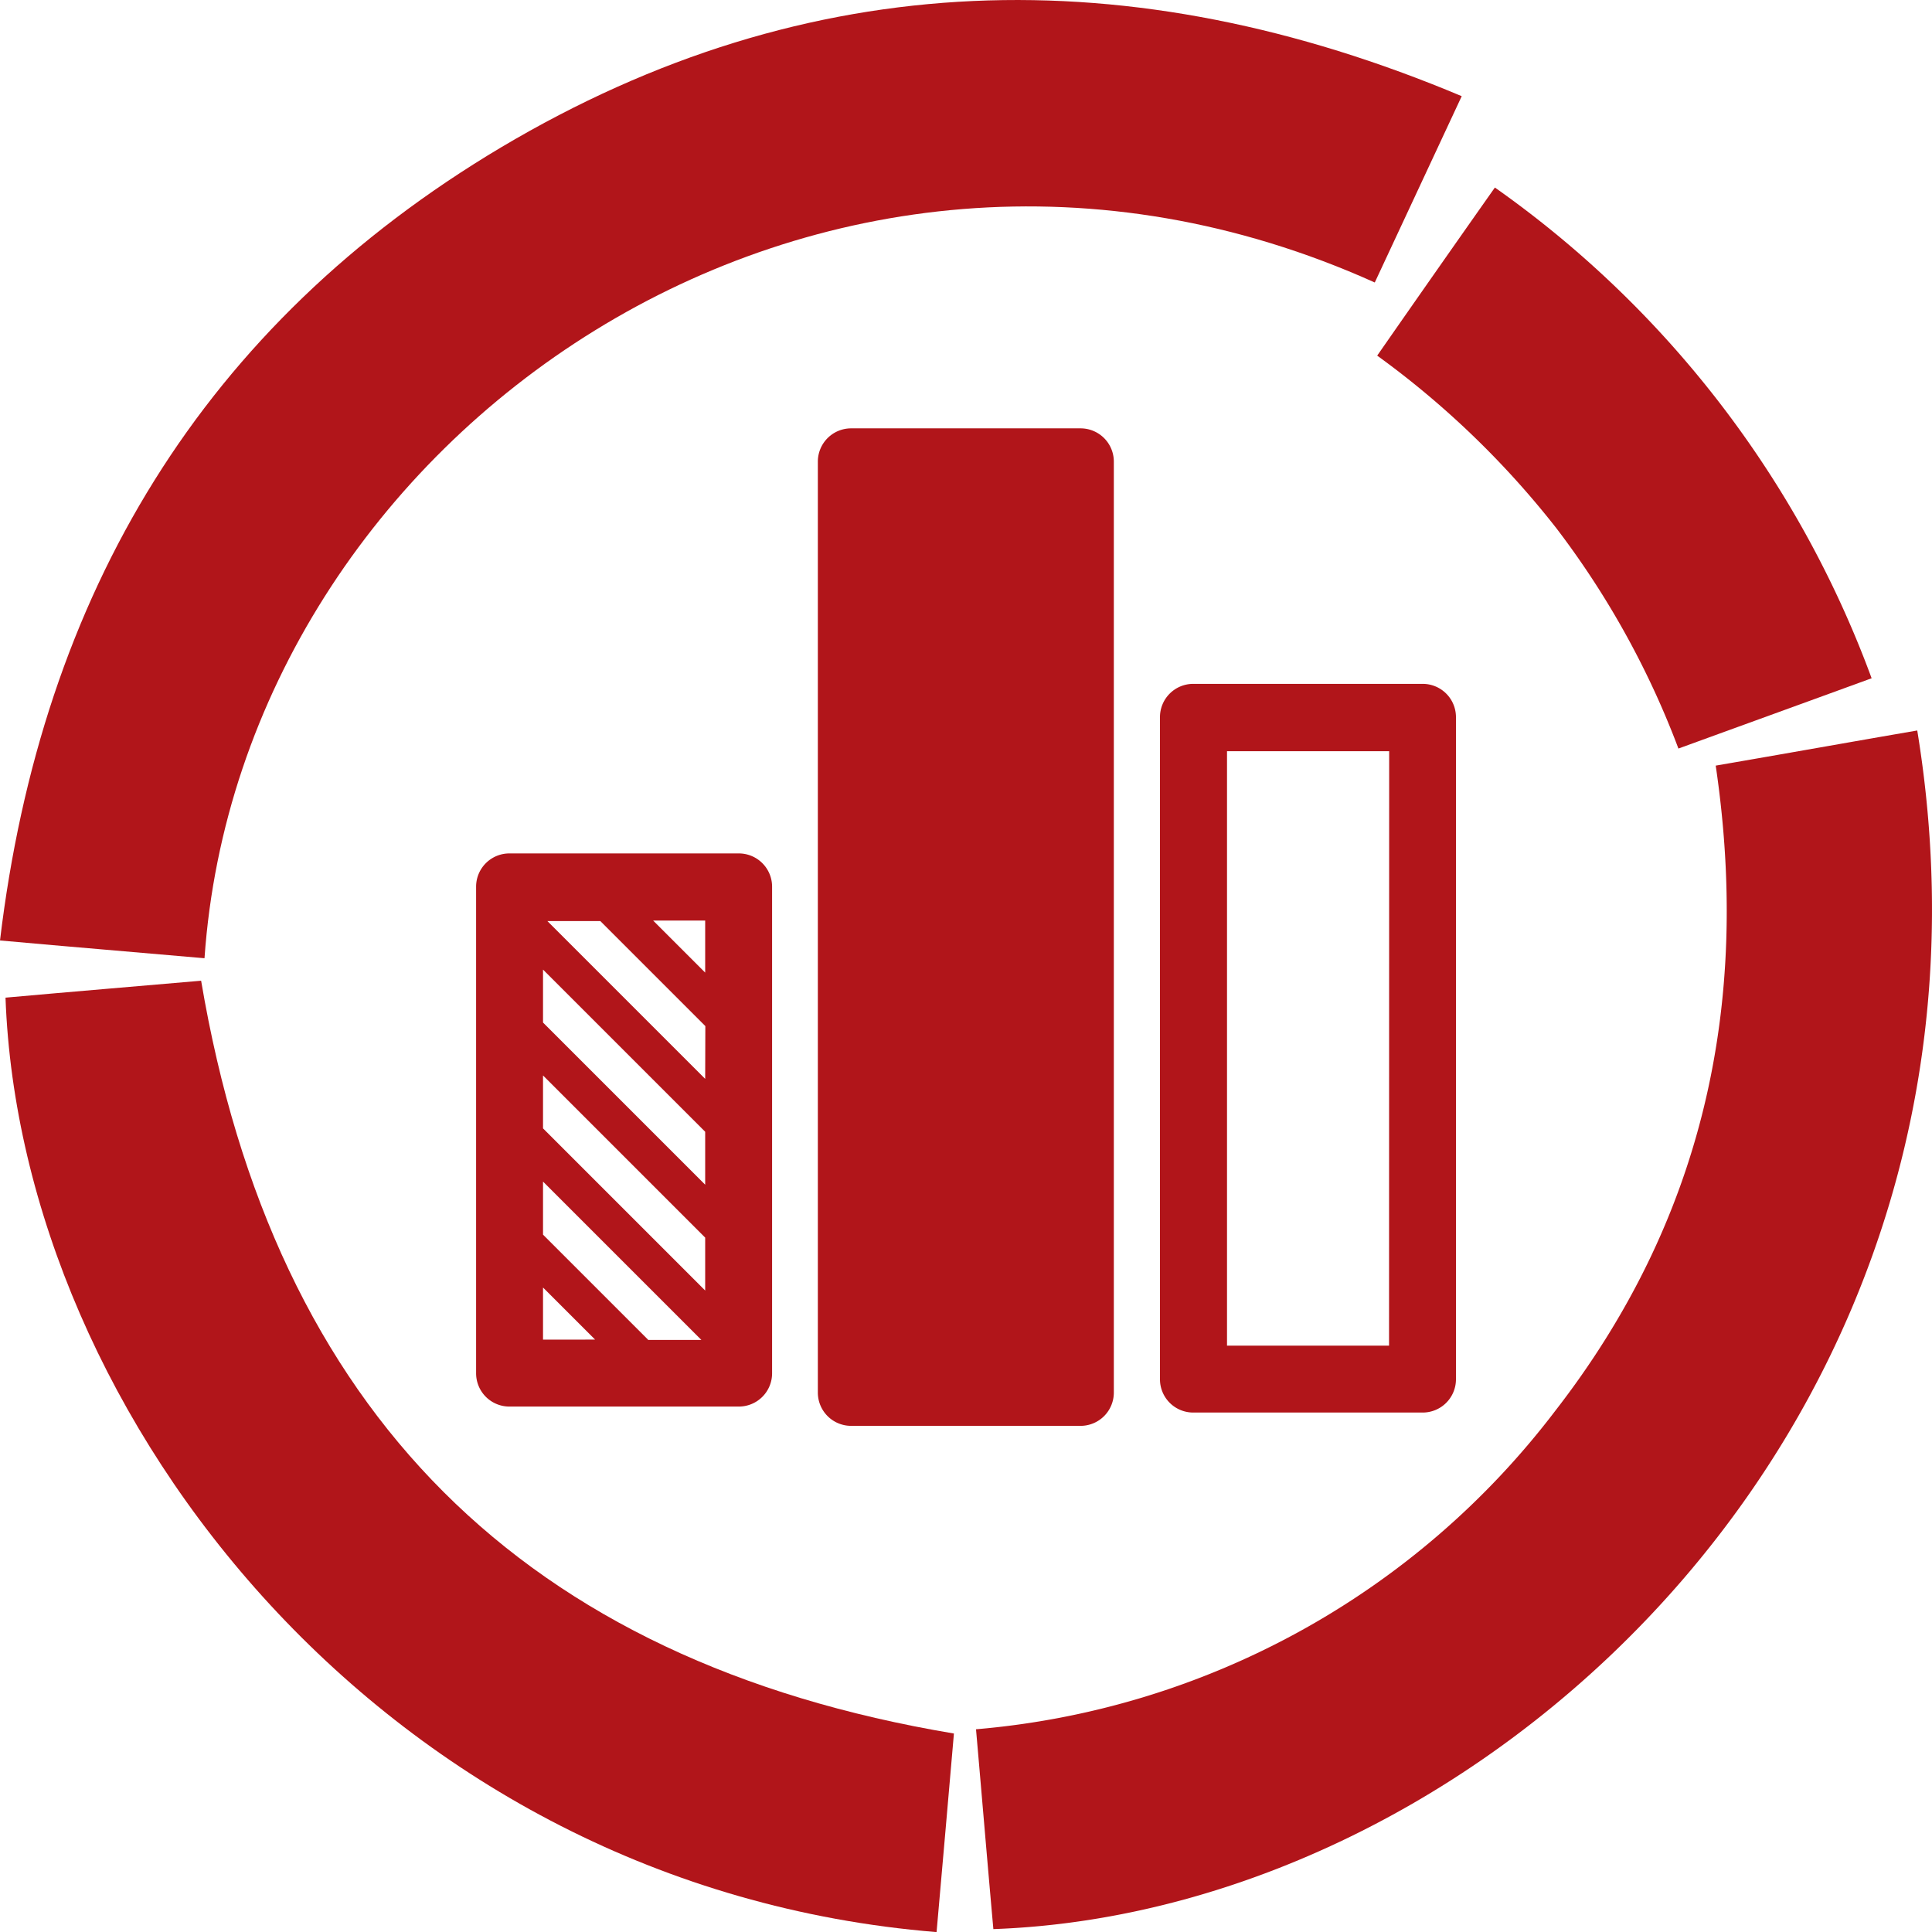
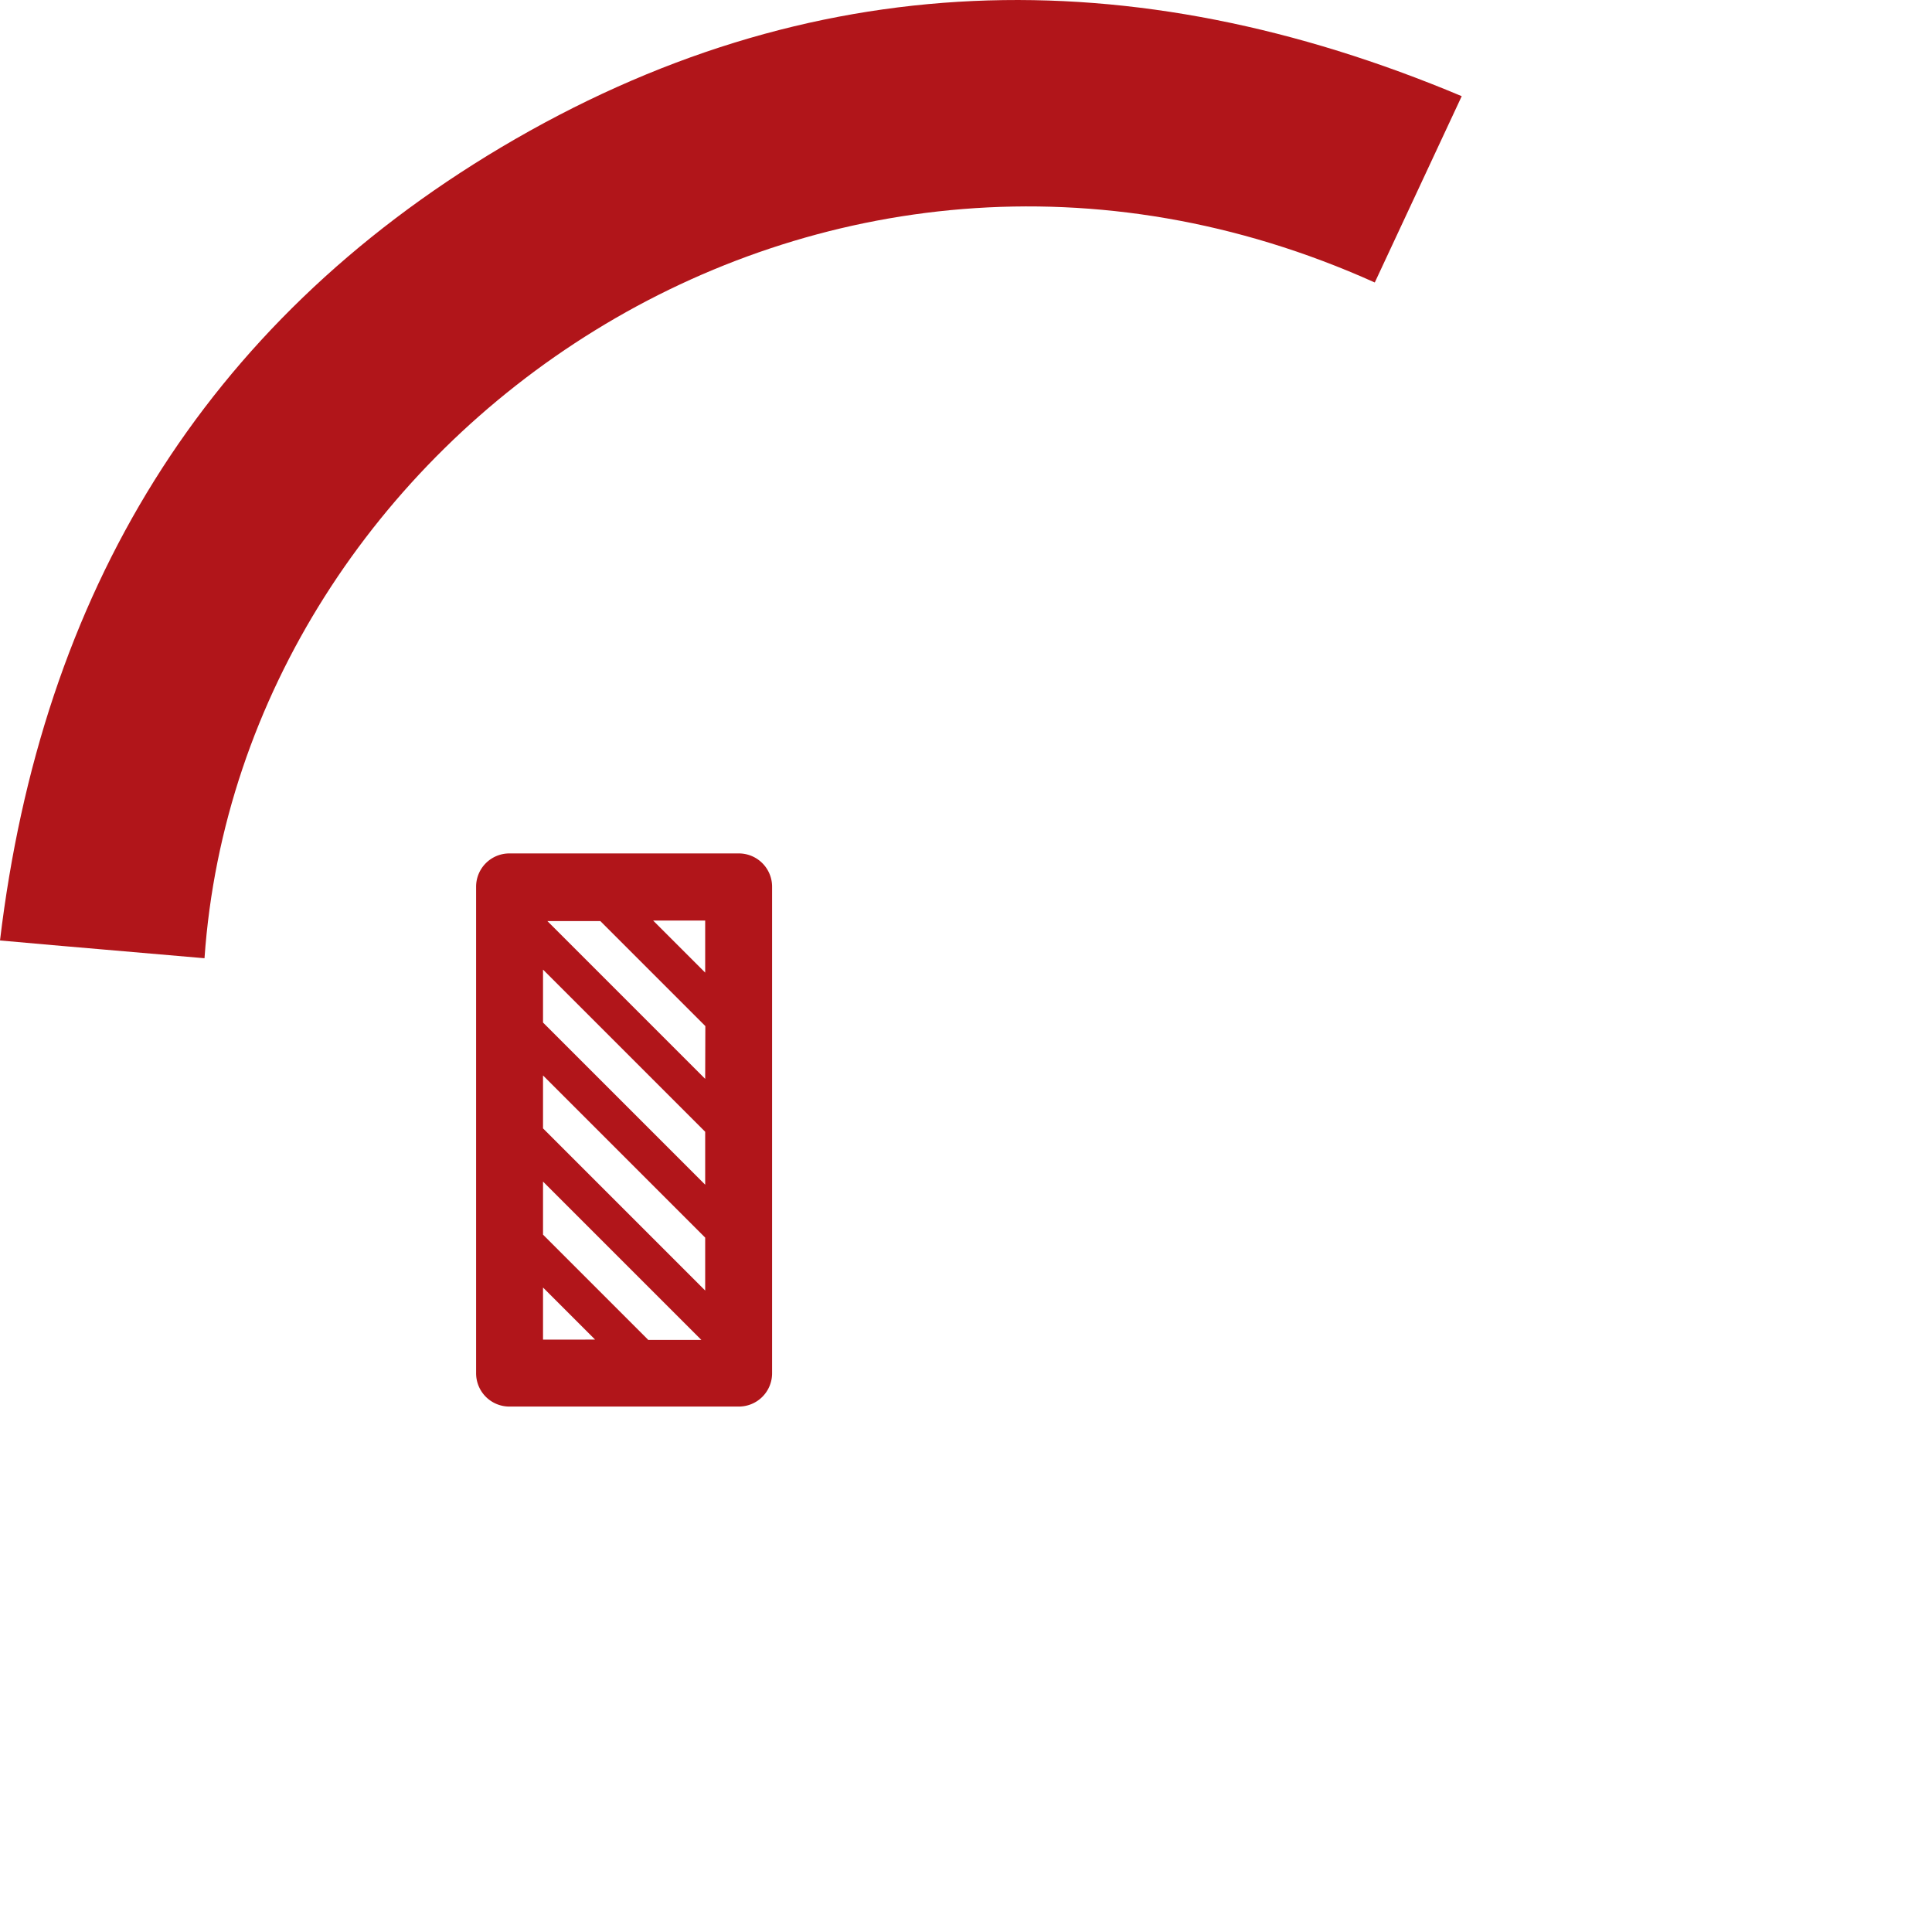
<svg xmlns="http://www.w3.org/2000/svg" width="60" height="60.003" viewBox="0 0 60 60.003">
  <g id="Protaseis" transform="translate(-0.018 0)">
    <g id="Group_274" data-name="Group 274" transform="translate(0.018 0)">
      <path id="Path_424" data-name="Path 424" d="M42.713,8.773c.881-1.893,1.762-3.774,2.7-5.786C35.157-1.326,25.15-1.113,15.577,4.578,6.33,10.088,1.307,18.437.018,29.207c2.2.2,4.273.368,6.351.552C7.5,13.493,25.475,1.015,42.713,8.773Z" transform="translate(-0.018 0)" fill="#b1151a" />
-       <path id="Path_425" data-name="Path 425" d="M288.449,201.219c-2.064.355-4.116.723-6.259,1.091,1.1,7.456-.421,14.162-4.984,20.039a25.275,25.275,0,0,1-17.988,9.888c.184,2.1.355,4.155.539,6.206C275.273,237.892,291.894,222.31,288.449,201.219Z" transform="translate(-228.907 -178.533)" fill="#b1151a" />
-       <path id="Path_426" data-name="Path 426" d="M7.393,260.319c-1.972.171-4.024.342-6.075.526.473,13,11.821,27.626,28.915,29.02.184-2.1.368-4.168.539-6.167C17.413,281.463,9.655,273.718,7.393,260.319Z" transform="translate(-1.147 -229.862)" fill="#b1151a" />
-       <path id="Path_427" data-name="Path 427" d="M359.493,54.9a26.854,26.854,0,0,1,3.787,6.838c1.986-.723,3.945-1.433,6-2.183a32.266,32.266,0,0,0-11.7-15.24c-1.223,1.736-2.419,3.445-3.655,5.22A27.656,27.656,0,0,1,359.493,54.9Z" transform="translate(-311.155 -38.491)" fill="#b1151a" />
-       <path id="Path_428" data-name="Path 428" d="M295.357,177.819a1.033,1.033,0,0,0-1.039,1.039V199.41a1.033,1.033,0,0,0,1.039,1.039h7.114a1.033,1.033,0,0,0,1.039-1.039V178.858a1.033,1.033,0,0,0-1.039-1.039Zm6.075,20.552H296.4V179.91h5.036Z" transform="translate(-258.294 -156.581)" fill="#b1151a" />
      <path id="Path_429" data-name="Path 429" d="M121.857,219.319a1.033,1.033,0,0,0-1.039,1.039v15.1a1.033,1.033,0,0,0,1.039,1.039h7.114a1.033,1.033,0,0,0,1.039-1.039v-15.1a1.033,1.033,0,0,0-1.039-1.039Zm1.039,15.1V232.8l1.617,1.617Zm3.261,0-3.261-3.261V229.51l4.918,4.918h-1.657Zm1.775-1.525-5.036-5.036v-1.644l5.036,5.036Zm0-3.287-5.036-5.036v-1.644l5.036,5.036Zm0-3.287-4.9-4.9h1.644l3.261,3.261Zm0-3.3-1.617-1.617h1.617Z" transform="translate(-106.032 -192.815)" fill="#b1151a" />
-       <path id="Path_430" data-name="Path 430" d="M208.557,114.319a1.033,1.033,0,0,0-1.039,1.039v28.9a1.033,1.033,0,0,0,1.039,1.039h7.114a1.033,1.033,0,0,0,1.039-1.039v-28.9a1.033,1.033,0,0,0-1.039-1.039Z" transform="translate(-182.119 -101.016)" fill="#b1151a" />
    </g>
  </g>
</svg>